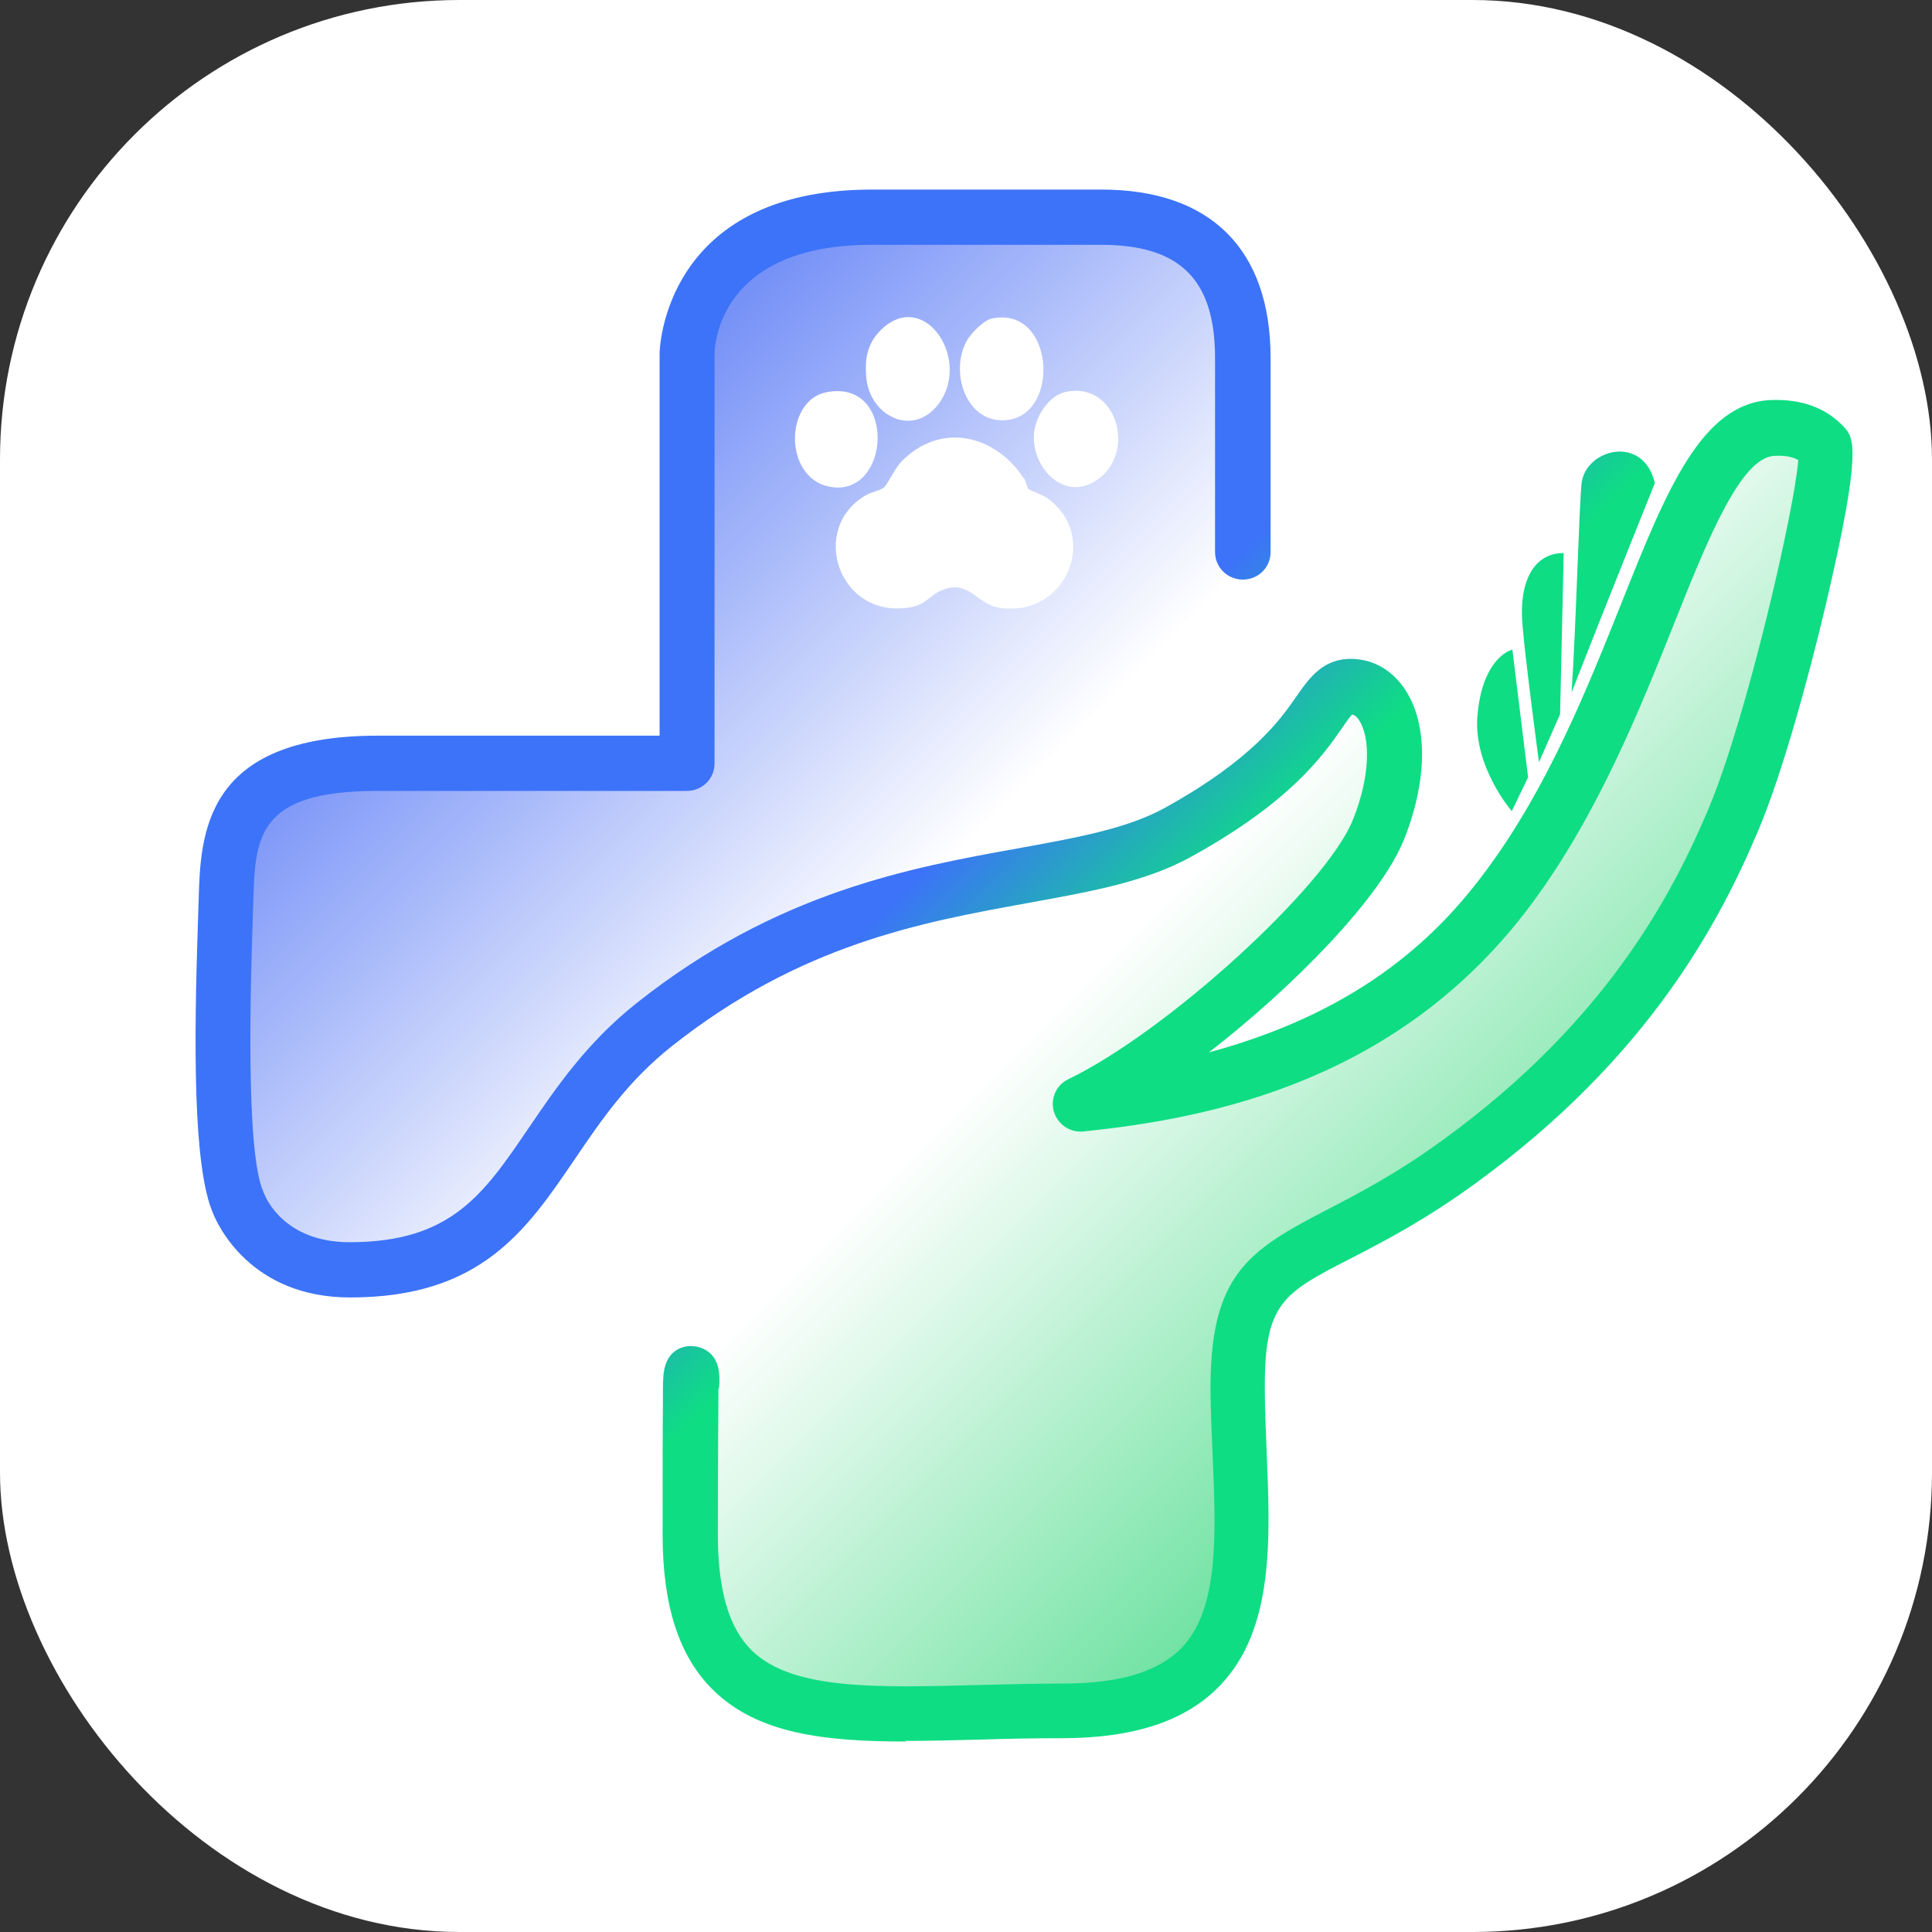
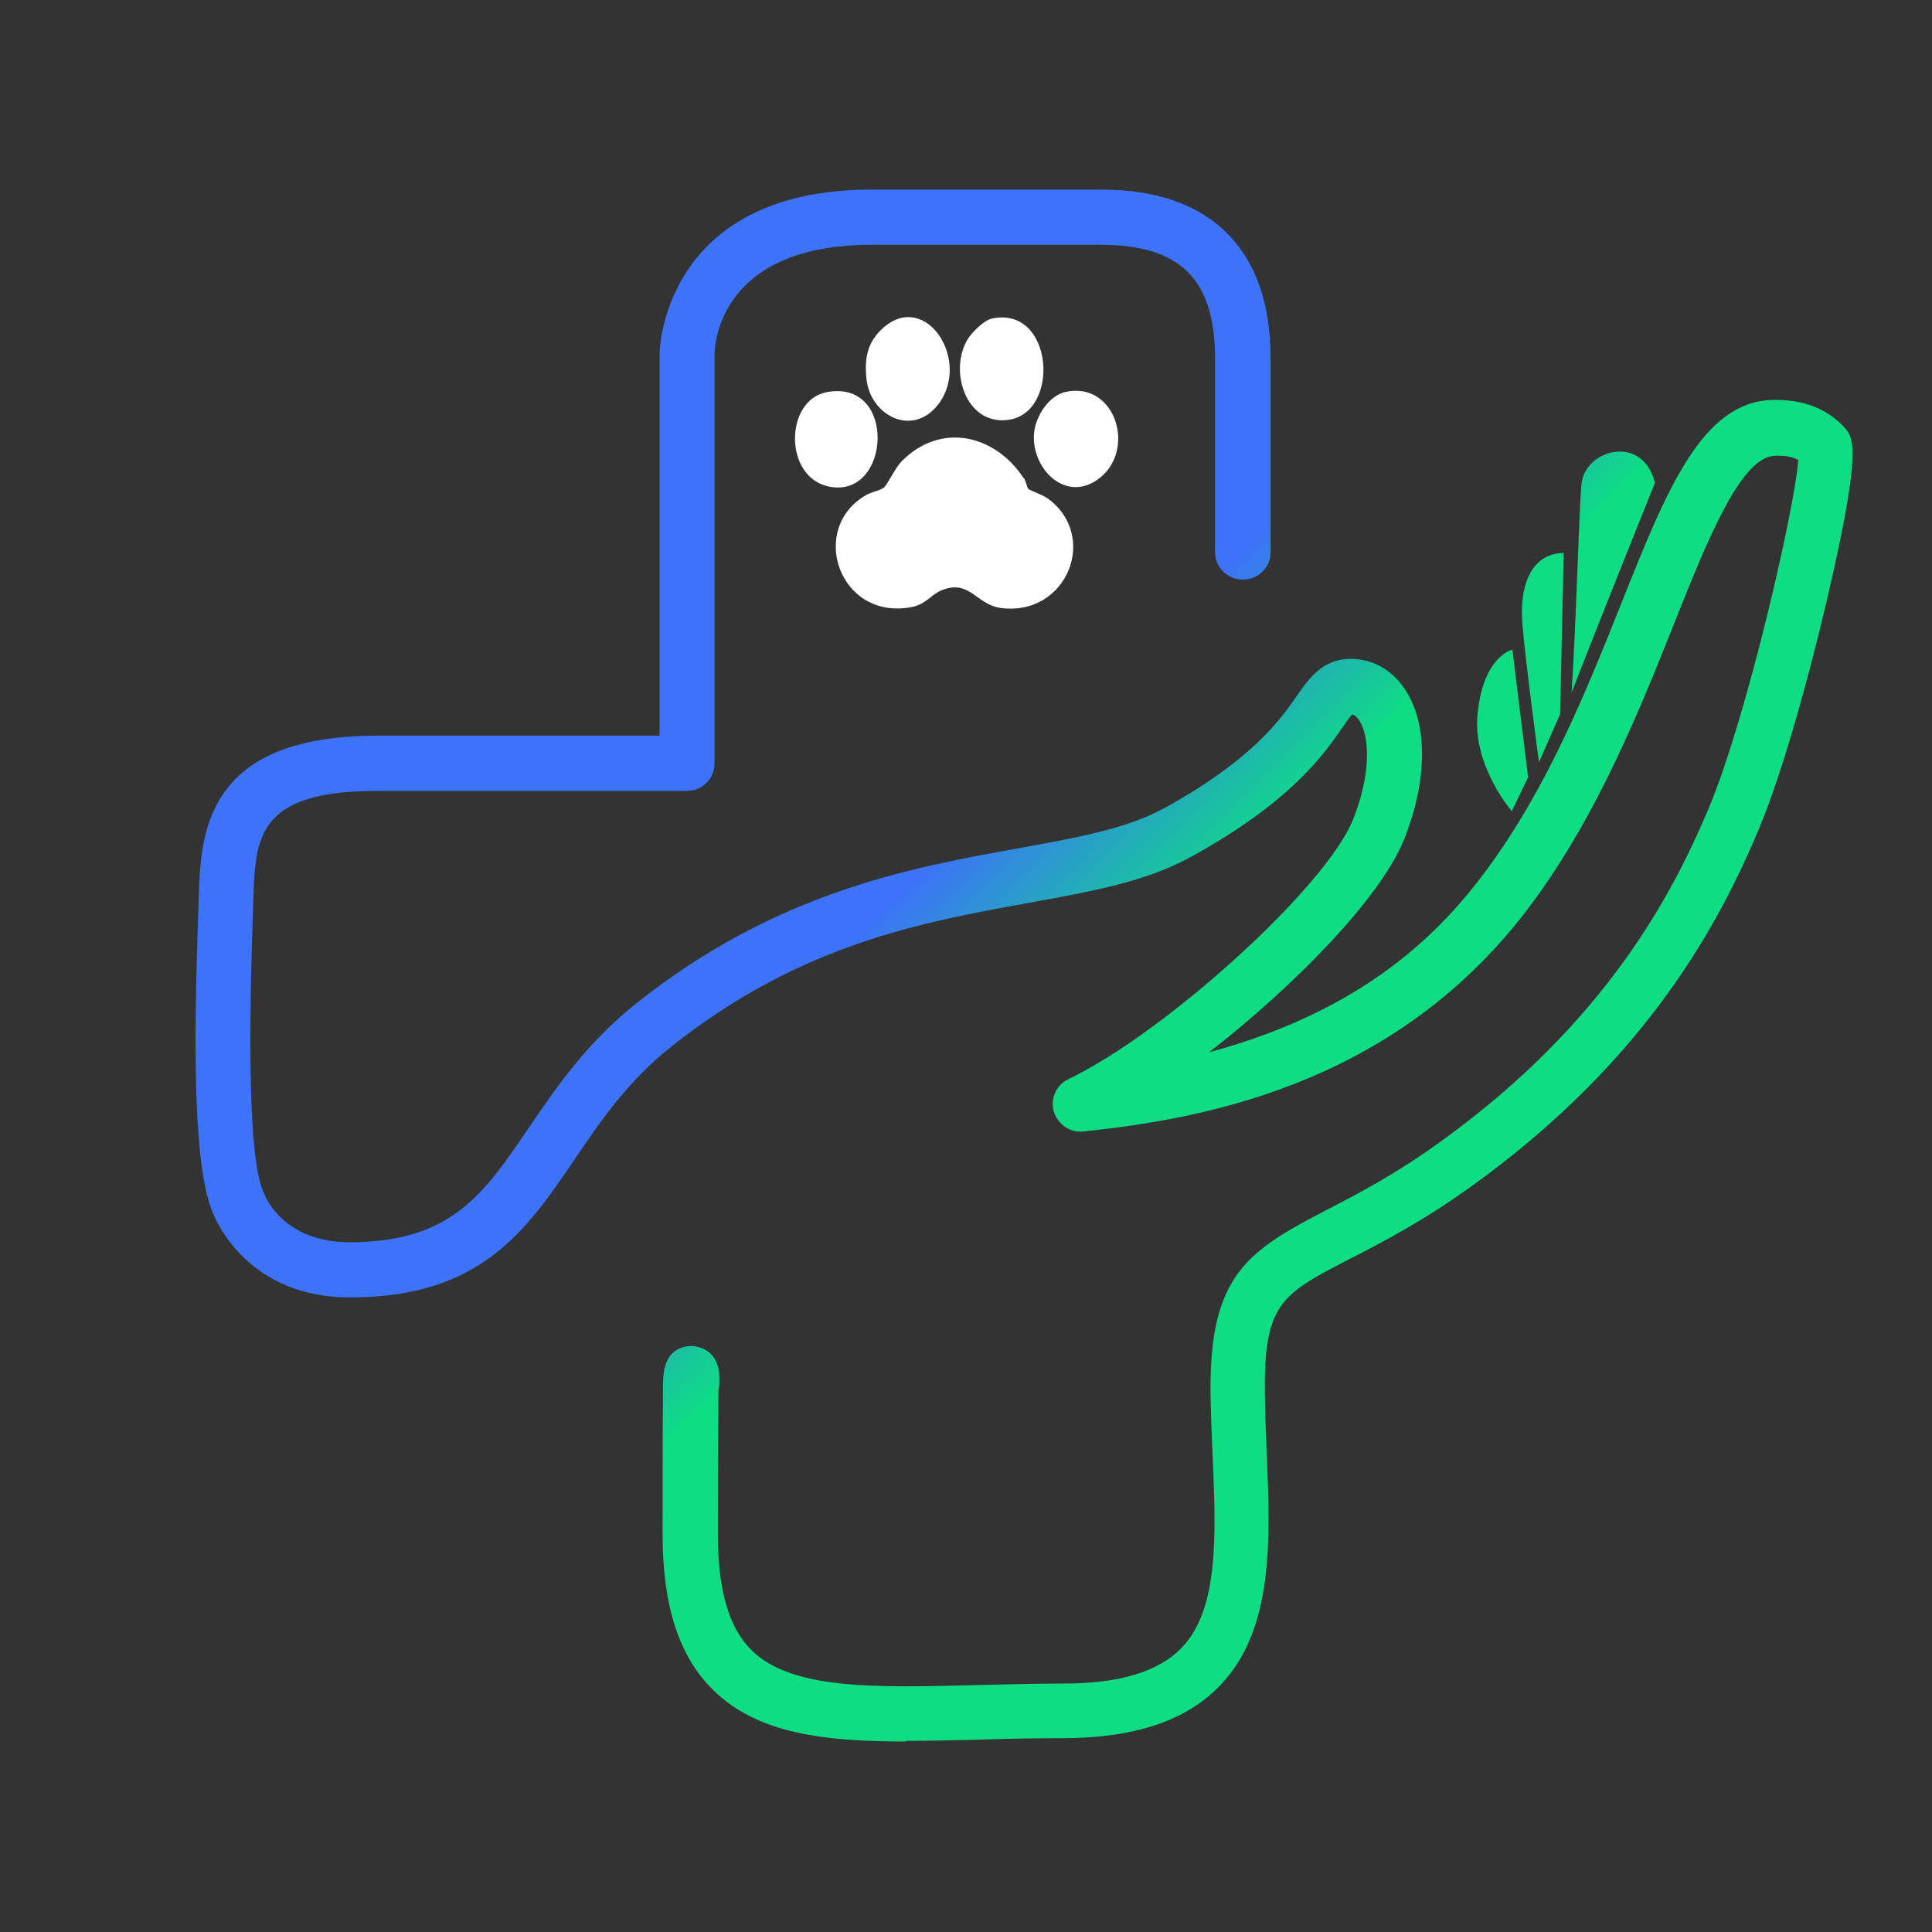
<svg xmlns="http://www.w3.org/2000/svg" id="Layer_1" version="1.1" viewBox="0 0 64 64">
  <rect x="0" y="0" width="64" height="64" fill="#333333" stroke="none" />
  <defs>
    <style>
      .st0 {
        fill: url(#linear-gradient2);
      }

      .st1 {
        fill: #fff;
      }

      .st2 {
        fill: url(#linear-gradient1);
      }

      .st3 {
        fill: url(#linear-gradient);
      }
    </style>
    <linearGradient id="linear-gradient" x1="16.86" y1="10.18" x2="54.31" y2="47.63" gradientUnits="userSpaceOnUse">
      <stop offset="0" stop-color="#0071bc" />
      <stop offset=".44" stop-color="#fff" />
      <stop offset=".55" stop-color="#fff" />
      <stop offset="1" stop-color="#009245" />
    </linearGradient>
    <linearGradient id="linear-gradient1" x1="16.86" y1="10.18" x2="54.31" y2="47.63" gradientUnits="userSpaceOnUse">
      <stop offset="0" stop-color="#4f72f5" />
      <stop offset=".44" stop-color="#fff" />
      <stop offset=".55" stop-color="#fff" />
      <stop offset="1" stop-color="#45da86" />
    </linearGradient>
    <linearGradient id="linear-gradient2" x1="15.02" y1="8.33" x2="59.01" y2="52.32" gradientUnits="userSpaceOnUse">
      <stop offset=".41" stop-color="#3c73f8" />
      <stop offset=".53" stop-color="#0edd84" />
    </linearGradient>
  </defs>
-   <rect class="st1" y="0" width="64" height="64" rx="15.22" ry="15.22" />
-   <path class="st3" d="M22.93,45.75s-.05-2.05-.05,5.05,5.17,5.84,12.34,5.84,5.85-5.42,5.8-10.53,2.18-3.9,7.32-7.63c5.41-3.92,7.76-8.17,9.1-11.37,1.4-3.34,3.36-11.91,2.98-12.32-.44-.47-1.04-.61-1.68-.59-3.15.09-4.08,8.87-8.73,15.17-2.4,3.25-6.26,6.38-14.2,7.2,3.33-1.6,8.84-6.5,9.87-9.07s.45-4.64-.85-4.72-.66,1.97-5.78,4.81c-3.79,2.09-10.33.81-17.34,6.37-4.28,3.4-4.02,8.11-10.07,8.12-2.9,0-3.69-2.21-3.69-2.21-.72-1.61-.49-7.44-.42-9.68s-.08-4.85,5.01-4.85h10.24v-13.57s.02-4.5,6.1-4.5h7.6c2.42,0,4.68.96,4.68,4.66v6.42" />
-   <path class="st2" d="M22.93,45.75s-.05-2.05-.05,5.05,5.17,5.84,12.34,5.84,5.85-5.42,5.8-10.53,2.18-3.9,7.32-7.63c5.41-3.92,7.76-8.17,9.1-11.37,1.4-3.34,3.36-11.91,2.98-12.32-.44-.47-1.04-.61-1.68-.59-3.15.09-4.08,8.87-8.73,15.17-2.4,3.25-6.26,6.38-14.2,7.2,3.33-1.6,8.84-6.5,9.87-9.07s.45-4.64-.85-4.72-.66,1.97-5.78,4.81c-3.79,2.09-10.33.81-17.34,6.37-4.28,3.4-4.02,8.11-10.07,8.12-2.9,0-3.69-2.21-3.69-2.21-.72-1.61-.49-7.44-.42-9.68s-.08-4.85,5.01-4.85h10.24v-13.57s.02-4.5,6.1-4.5h7.6c2.42,0,4.68.96,4.68,4.66v6.42" />
  <path class="st0" d="M30.02,57.69c-2.73,0-4.92-.26-6.39-1.7-1.13-1.1-1.68-2.79-1.68-5.15,0-2.01,0-3.48.01-4.37,0-.39,0-.64.01-.79.03-.97.65-1.09.92-1.09.1,0,.9.02.94,1.01,0,.08,0,.15,0,.15,0,.1,0,.19-.03.28,0,.57-.02,1.87-.02,4.81,0,1.85.37,3.1,1.13,3.84,1.33,1.29,4.03,1.23,7.44,1.14.92-.02,1.86-.05,2.86-.05,1.88,0,3.16-.39,3.93-1.18,1.25-1.3,1.14-3.77,1.03-6.38-.03-.67-.06-1.36-.07-2.05-.04-3.9,1.21-4.71,3.81-6.06,1.04-.54,2.33-1.2,3.89-2.34,5.41-3.92,7.61-8.15,8.81-11,1.26-3.01,2.85-9.95,2.96-11.52-.16-.09-.39-.16-.78-.14-1.13.03-2.25,2.84-3.33,5.55-1.12,2.81-2.52,6.31-4.7,9.26-4.33,5.86-10.56,7.13-14.87,7.57-.44.05-.85-.23-.98-.66-.12-.43.08-.88.48-1.07,3.26-1.57,8.55-6.39,9.43-8.6.61-1.53.55-2.75.21-3.28-.1-.16-.19-.19-.24-.2-.08.08-.21.27-.32.43-.64.92-1.7,2.45-4.99,4.27-1.51.84-3.32,1.16-5.41,1.54-3.53.64-7.54,1.36-11.82,4.75-1.45,1.15-2.35,2.47-3.21,3.74-1.6,2.35-3.1,4.58-7.44,4.58h0c-3.3,0-4.39-2.41-4.54-2.78-.67-1.54-.64-5.6-.5-9.76l.02-.6c.06-2.18.15-5.47,5.93-5.47h9.34v-12.67c0-.06.1-5.42,7.03-5.42h7.61c3.61,0,5.6,1.98,5.6,5.58v6.43c0,.51-.41.91-.92.91s-.92-.41-.92-.91v-6.43c0-2.6-1.16-3.75-3.77-3.75h-7.61c-4.98,0-5.19,3.23-5.2,3.6v13.58c0,.51-.41.91-.92.91h-10.26c-3.99,0-4.04,1.55-4.1,3.69l-.02.61c-.06,1.89-.25,7.62.35,8.97,0,.02.02.04.03.07.06.16.68,1.61,2.83,1.61h0c3.37,0,4.44-1.59,5.93-3.78.9-1.32,1.92-2.83,3.59-4.15,4.64-3.68,9.08-4.48,12.64-5.12,1.93-.35,3.6-.65,4.85-1.34,2.91-1.61,3.83-2.93,4.37-3.71.42-.6.89-1.28,1.91-1.22.7.04,1.3.42,1.7,1.05.74,1.16.71,3-.06,4.93-.78,1.94-3.63,4.85-6.46,7.05,5.2-1.4,7.71-4.03,9.2-6.05,2.04-2.76,3.33-6,4.47-8.85,1.48-3.71,2.65-6.64,4.98-6.71,1-.03,1.8.27,2.38.89.32.35.63.68-.6,5.9-.56,2.38-1.44,5.58-2.21,7.41-1.28,3.05-3.64,7.58-9.42,11.77-1.68,1.22-3.04,1.92-4.13,2.48-2.25,1.16-2.85,1.47-2.82,4.41,0,.66.04,1.34.06,1.99.12,2.88.25,5.86-1.54,7.73-1.13,1.18-2.85,1.75-5.25,1.75-.98,0-1.91.02-2.82.05-.83.02-1.63.04-2.38.04ZM59.58,15.01h0s0,0,0,0ZM52.39,16.03c-.09.96-.18,4.72-.33,6.91,1.04-2.67,2.76-6.94,2.76-6.94-.39-1.64-2.32-1.12-2.43.03ZM50.43,20.66c.09,1.15.55,4.59.55,4.59l.7-1.59.12-5.34c-.98,0-1.48.92-1.37,2.33ZM48.94,23.73c-.13,1.68,1.14,3.14,1.14,3.14l.54-1.12-.52-4.23c-.28.07-1.03.54-1.16,2.22Z" />
  <path class="st1" d="M33.91,15.84c-.96-1.46-2.77-1.87-4.06-.54-.2.21-.45.75-.57.85s-.39.14-.57.24c-1.95,1.09-.93,4.18,1.49,3.72.47-.09.65-.42,1-.56.92-.37,1.14.48,1.95.59,2.21.29,3.27-2.41,1.54-3.64-.16-.11-.58-.26-.62-.3-.05-.05-.08-.25-.15-.36ZM32.06,11.23c-.64,1.04-.07,2.86,1.33,2.68,1.75-.22,1.52-3.78-.52-3.36-.27.05-.66.45-.81.68ZM28.7,12.53c.12,1.24,1.52,1.96,2.37.88,1.12-1.44-.38-3.78-1.79-2.57-.53.46-.65.99-.58,1.69ZM27.47,16.12c2.04.41,2.26-3.57-.08-3.13-1.4.26-1.44,2.83.08,3.13ZM34.26,14.3c-.14,1.14.97,2.36,2.08,1.6,1.33-.91.65-3.27-1.03-2.92-.56.12-.98.78-1.05,1.32Z" />
</svg>